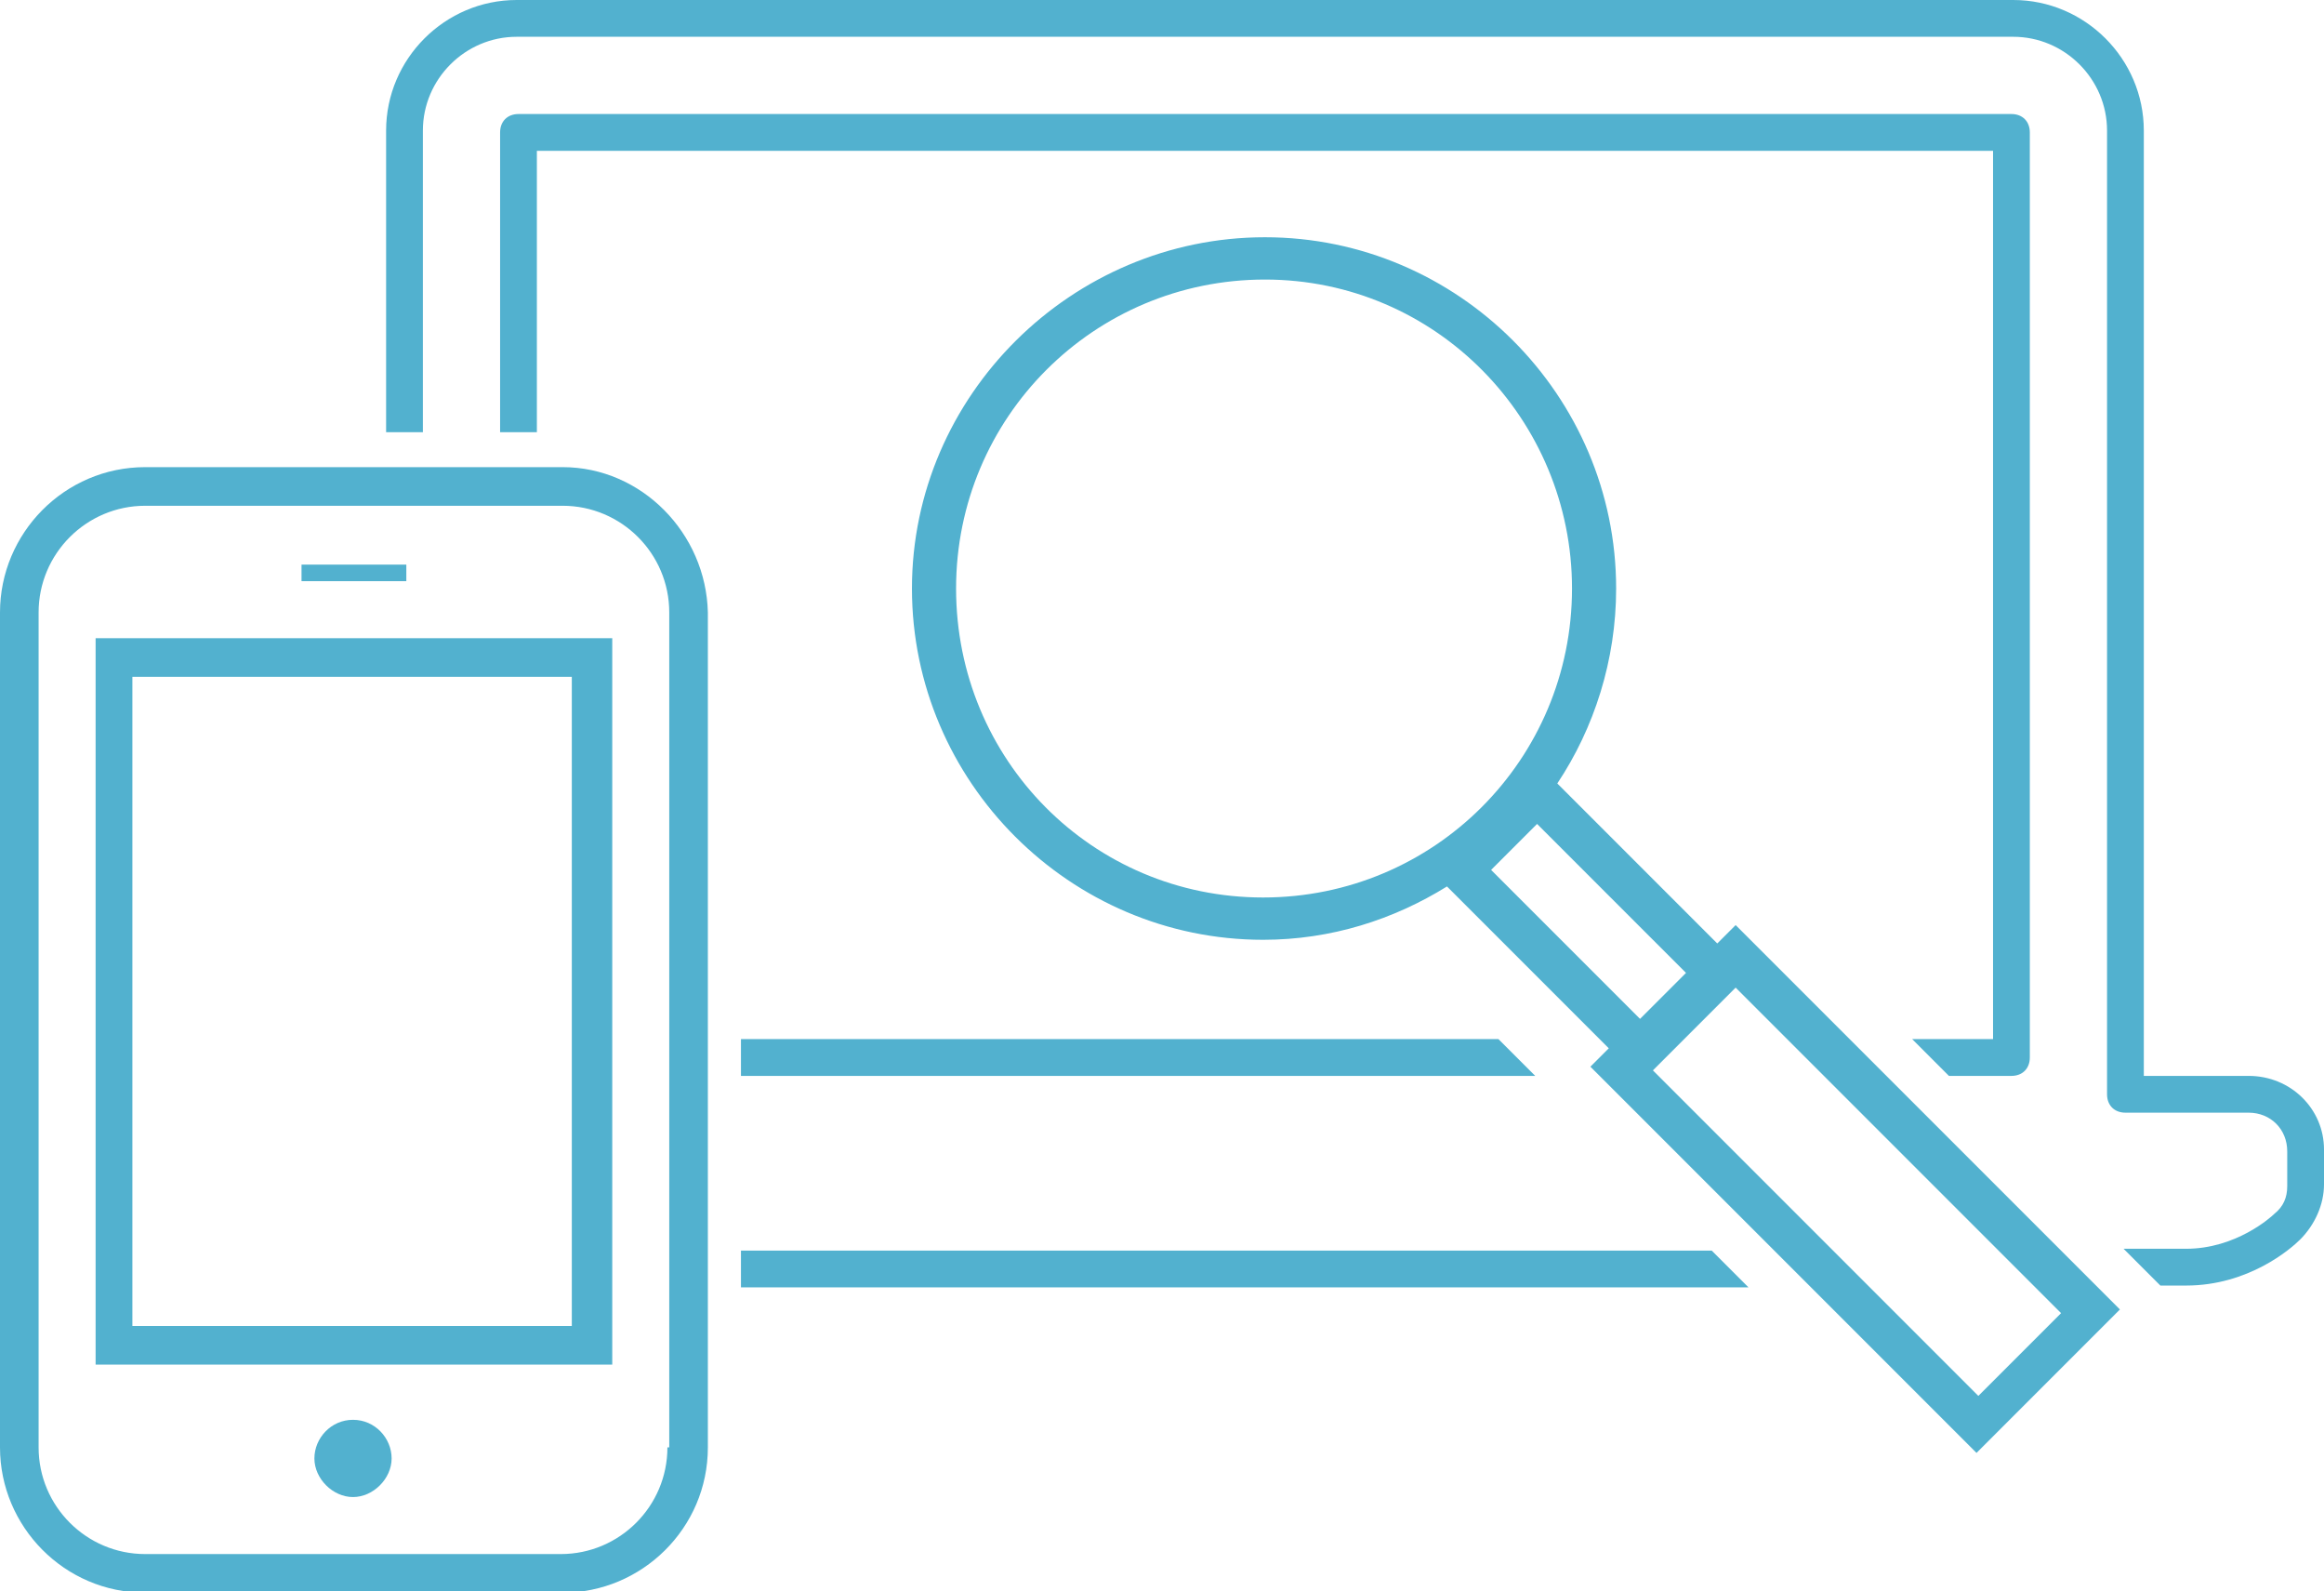
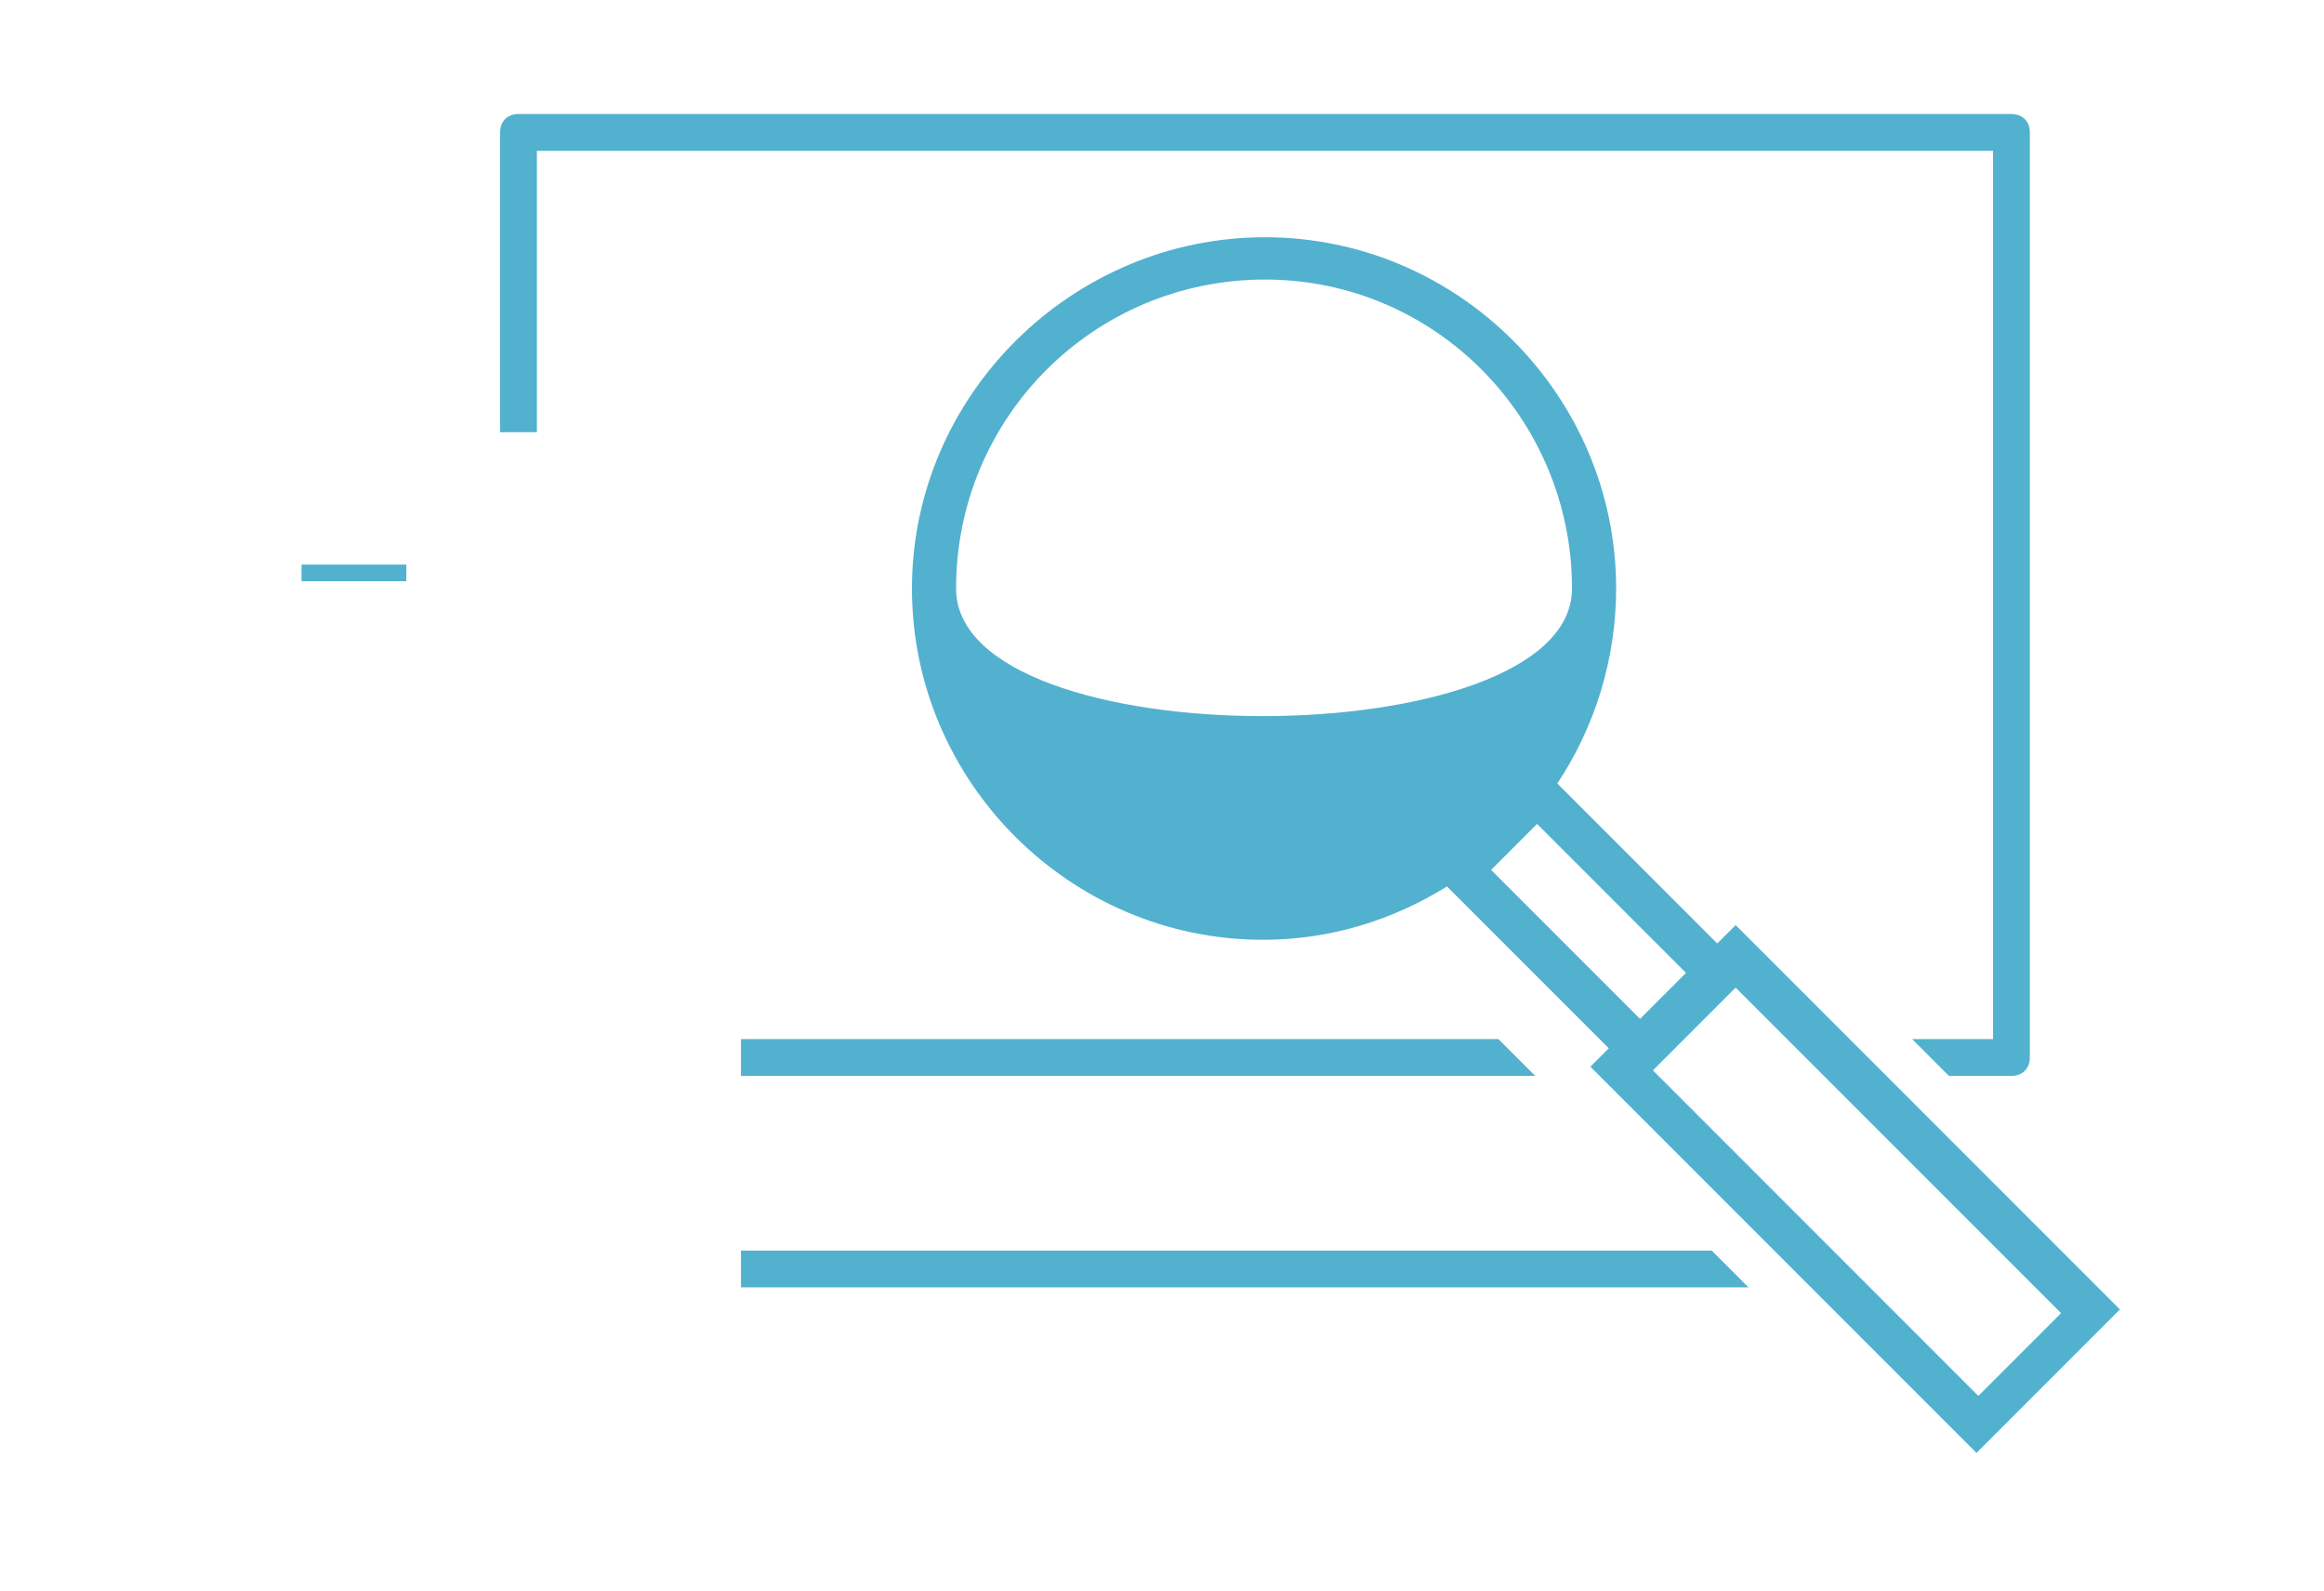
<svg xmlns="http://www.w3.org/2000/svg" width="126.4" height="86.5" viewBox="0 0 126.4 86.5" xml:space="preserve" overflow="visible">
  <style>.st0{fill:#52b1cf}</style>
-   <path class="st0" d="m94.4 50.3-1 1-8.7-8.7c2-3 3.2-6.7 3.2-10.6 0-10.5-8.6-19.1-19.1-19.1S49.6 21.5 49.6 32c0 10.5 8.6 19.1 19.1 19.1 3.7 0 7.1-1.1 10-2.9l8.8 8.8-1 1 21 21 7.8-7.8-20.9-20.9zM52 32c0-9.3 7.5-16.8 16.8-16.8S85.5 22.8 85.5 32c0 9.3-7.5 16.8-16.8 16.8S52 41.3 52 32zm29.1 15.3 2.5-2.5 8.1 8.1-2.5 2.5-8.1-8.1zm8.8 10.9 4.5-4.5 17.7 17.7-4.5 4.5-17.7-17.7z" />
+   <path class="st0" d="m94.4 50.3-1 1-8.7-8.7c2-3 3.2-6.7 3.2-10.6 0-10.5-8.6-19.1-19.1-19.1S49.6 21.5 49.6 32c0 10.5 8.6 19.1 19.1 19.1 3.7 0 7.1-1.1 10-2.9l8.8 8.8-1 1 21 21 7.8-7.8-20.9-20.9zM52 32c0-9.3 7.5-16.8 16.8-16.8S85.5 22.8 85.5 32S52 41.3 52 32zm29.1 15.3 2.5-2.5 8.1 8.1-2.5 2.5-8.1-8.1zm8.8 10.9 4.5-4.5 17.7 17.7-4.5 4.5-17.7-17.7z" />
  <path class="st0" d="M40.3 56.5v2h43.2l-2-2zM109.4 6.2H28.2c-.6 0-1 .4-1 1v16.3h2V8.2h79.2v48.3H104l2 2h3.4c.6 0 1-.4 1-1V7.2c0-.6-.4-1-1-1zM40.3 68v2h54.8l-2-2z" />
-   <path class="st0" d="M122.3 58.5h-5.7V7.1c0-3.9-3.2-7.1-7.1-7.1H28.1C24.2 0 21 3.2 21 7.1v16.4h2V7.1C23 4.3 25.3 2 28.1 2h81.4c2.8 0 5.1 2.3 5.1 5.1v52.4c0 .6.4 1 1 1h6.7c1.2 0 2.1.9 2.1 2.1v1.9c0 .6-.2 1.1-.7 1.5-.2.2-2.1 1.9-4.8 1.9h-3.4l2 2h1.4c3.4 0 5.7-2 6.2-2.5.8-.8 1.3-1.9 1.3-3v-1.9c0-2.2-1.8-4-4.1-4zM5.2 74.2h28.1V34.7H5.2v39.5zm2-37.4h23.9v35.3H7.2V36.8zM19.2 77.2c-1.2 0-2.1 1-2.1 2.1s1 2.1 2.1 2.1 2.1-1 2.1-2.1-.9-2.1-2.1-2.1z" />
-   <path class="st0" d="M30.6 25.4H7.9C3.5 25.4 0 29 0 33.3v45.4c0 4.3 3.5 7.9 7.9 7.9h22.7c4.3 0 7.9-3.5 7.9-7.9V33.3c-.1-4.3-3.6-7.9-7.9-7.9zm5.7 53.3c0 3.2-2.6 5.8-5.8 5.8H7.9c-3.2 0-5.8-2.6-5.8-5.8V33.3c0-3.2 2.6-5.8 5.8-5.8h22.7c3.2 0 5.8 2.6 5.8 5.8v45.4z" />
  <path class="st0" d="M16.4 30.7h5.7v.9h-5.7z" />
</svg>